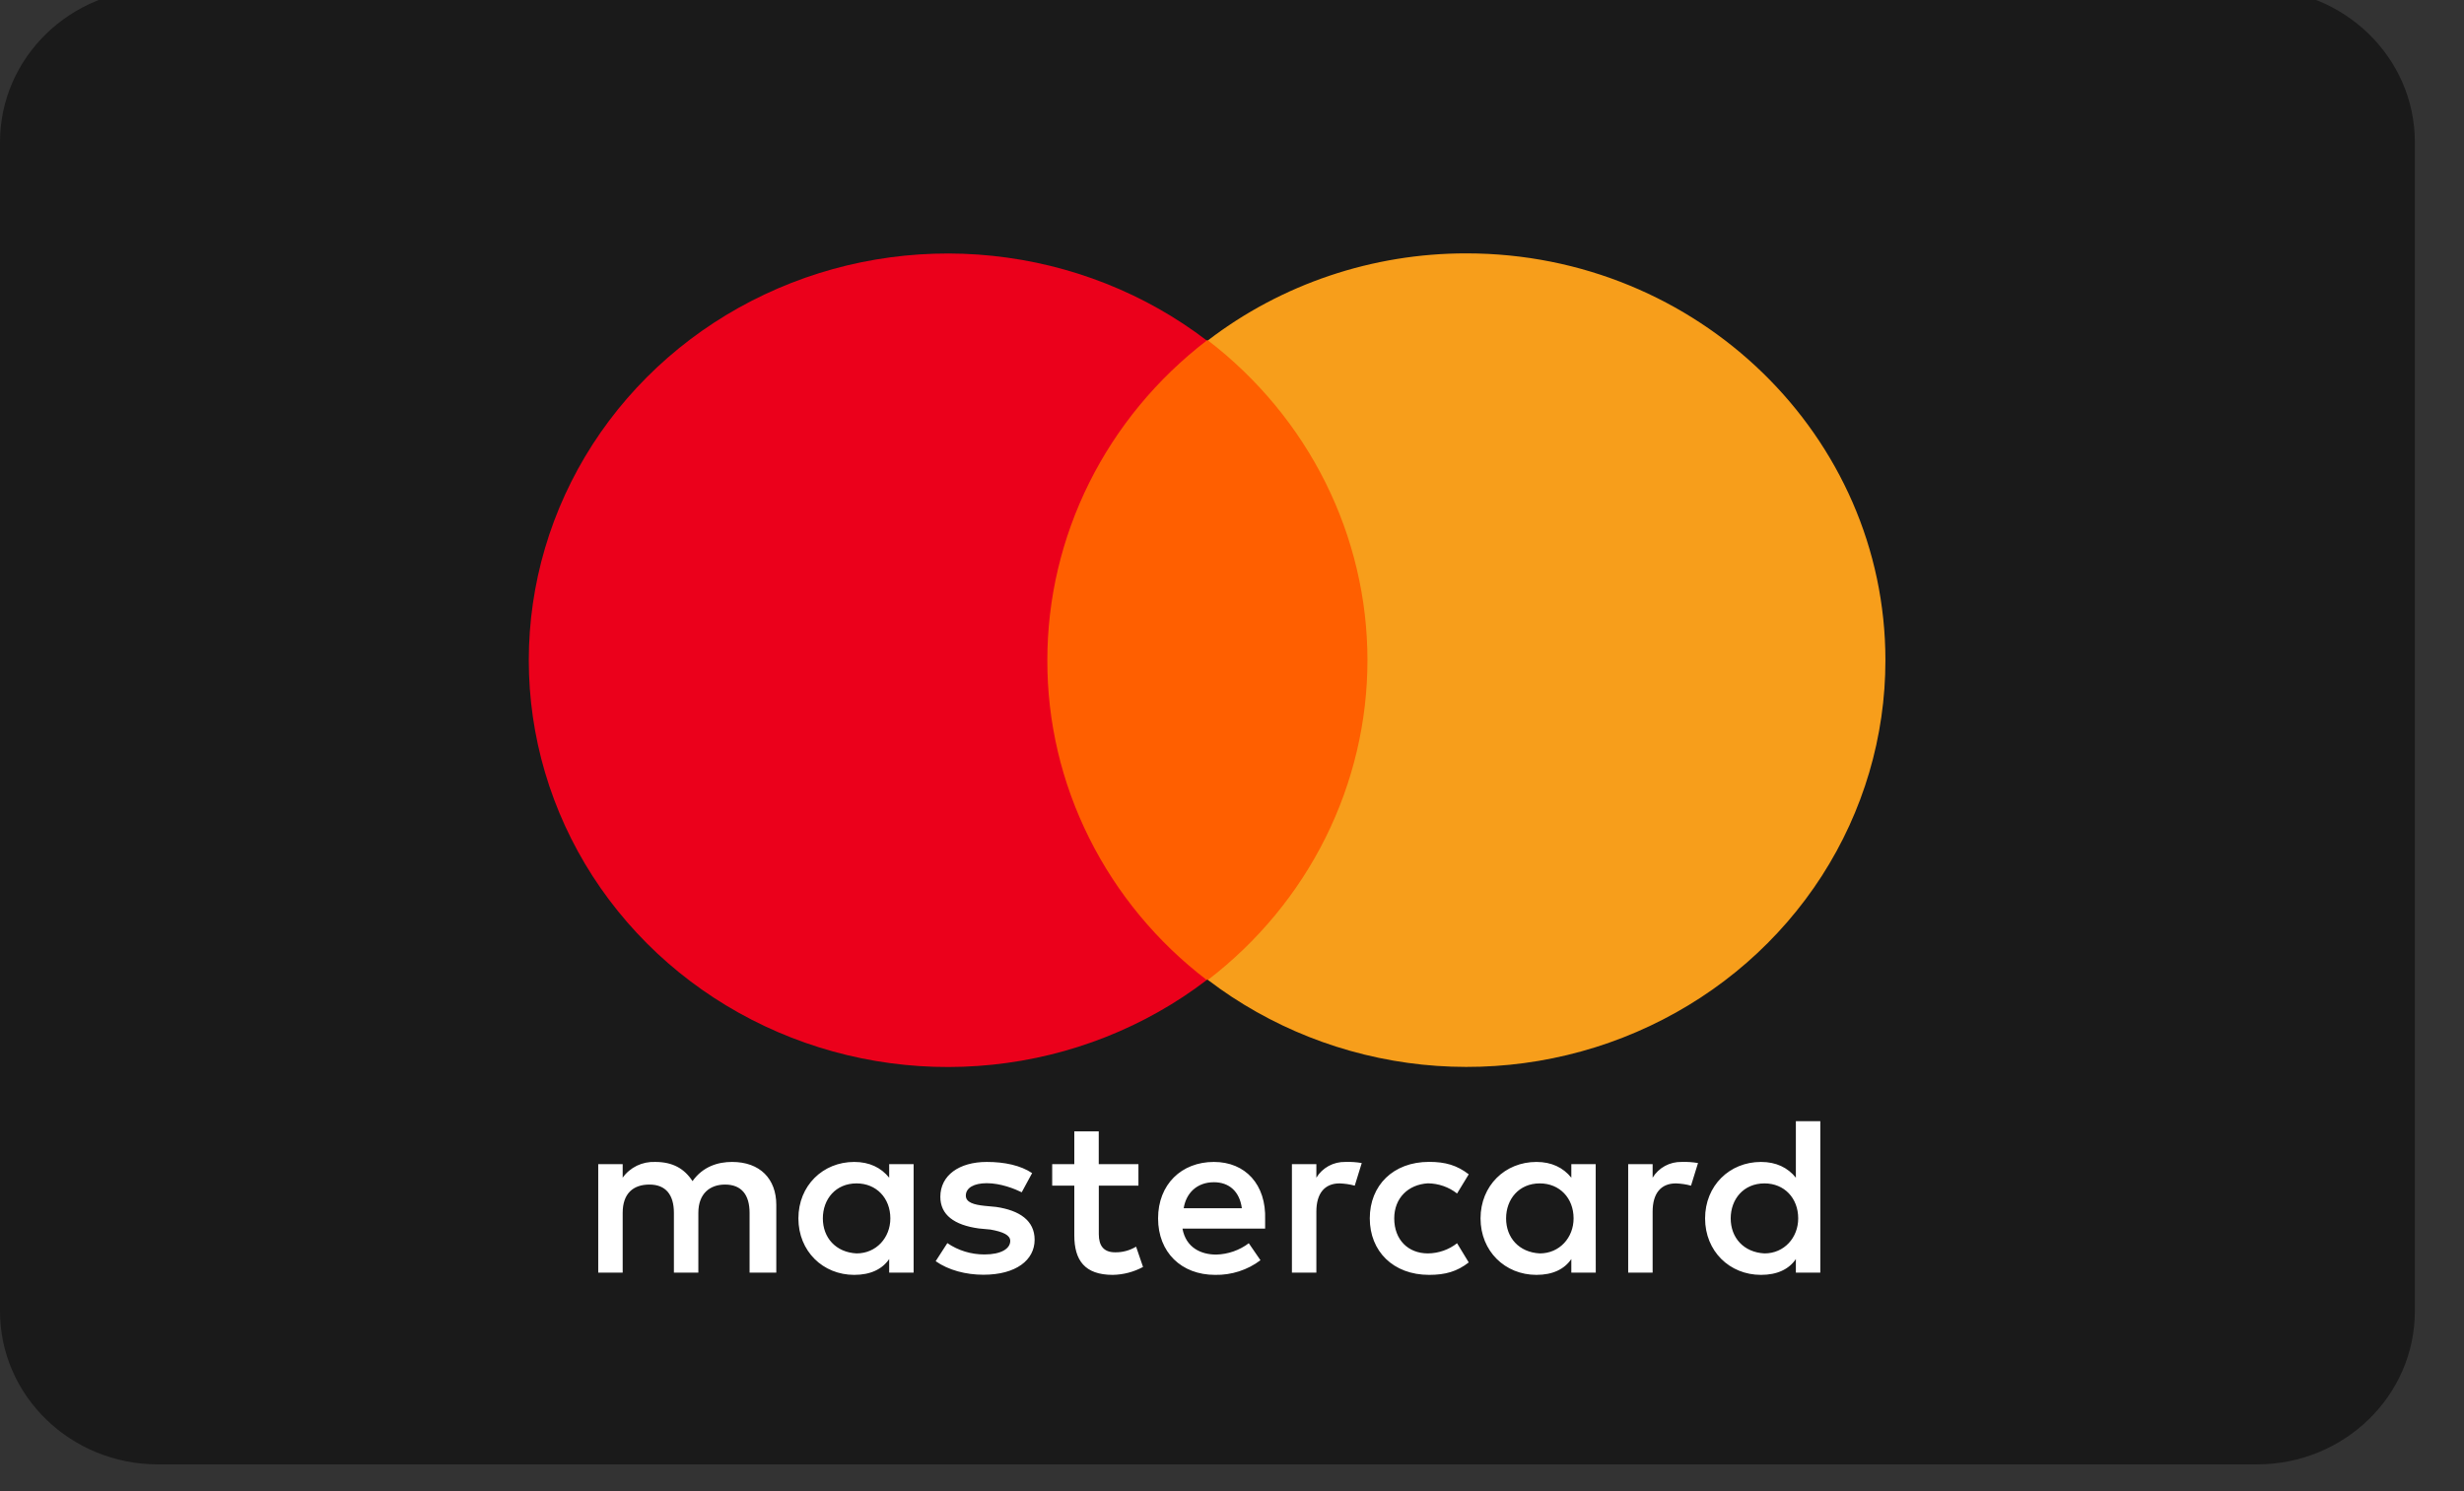
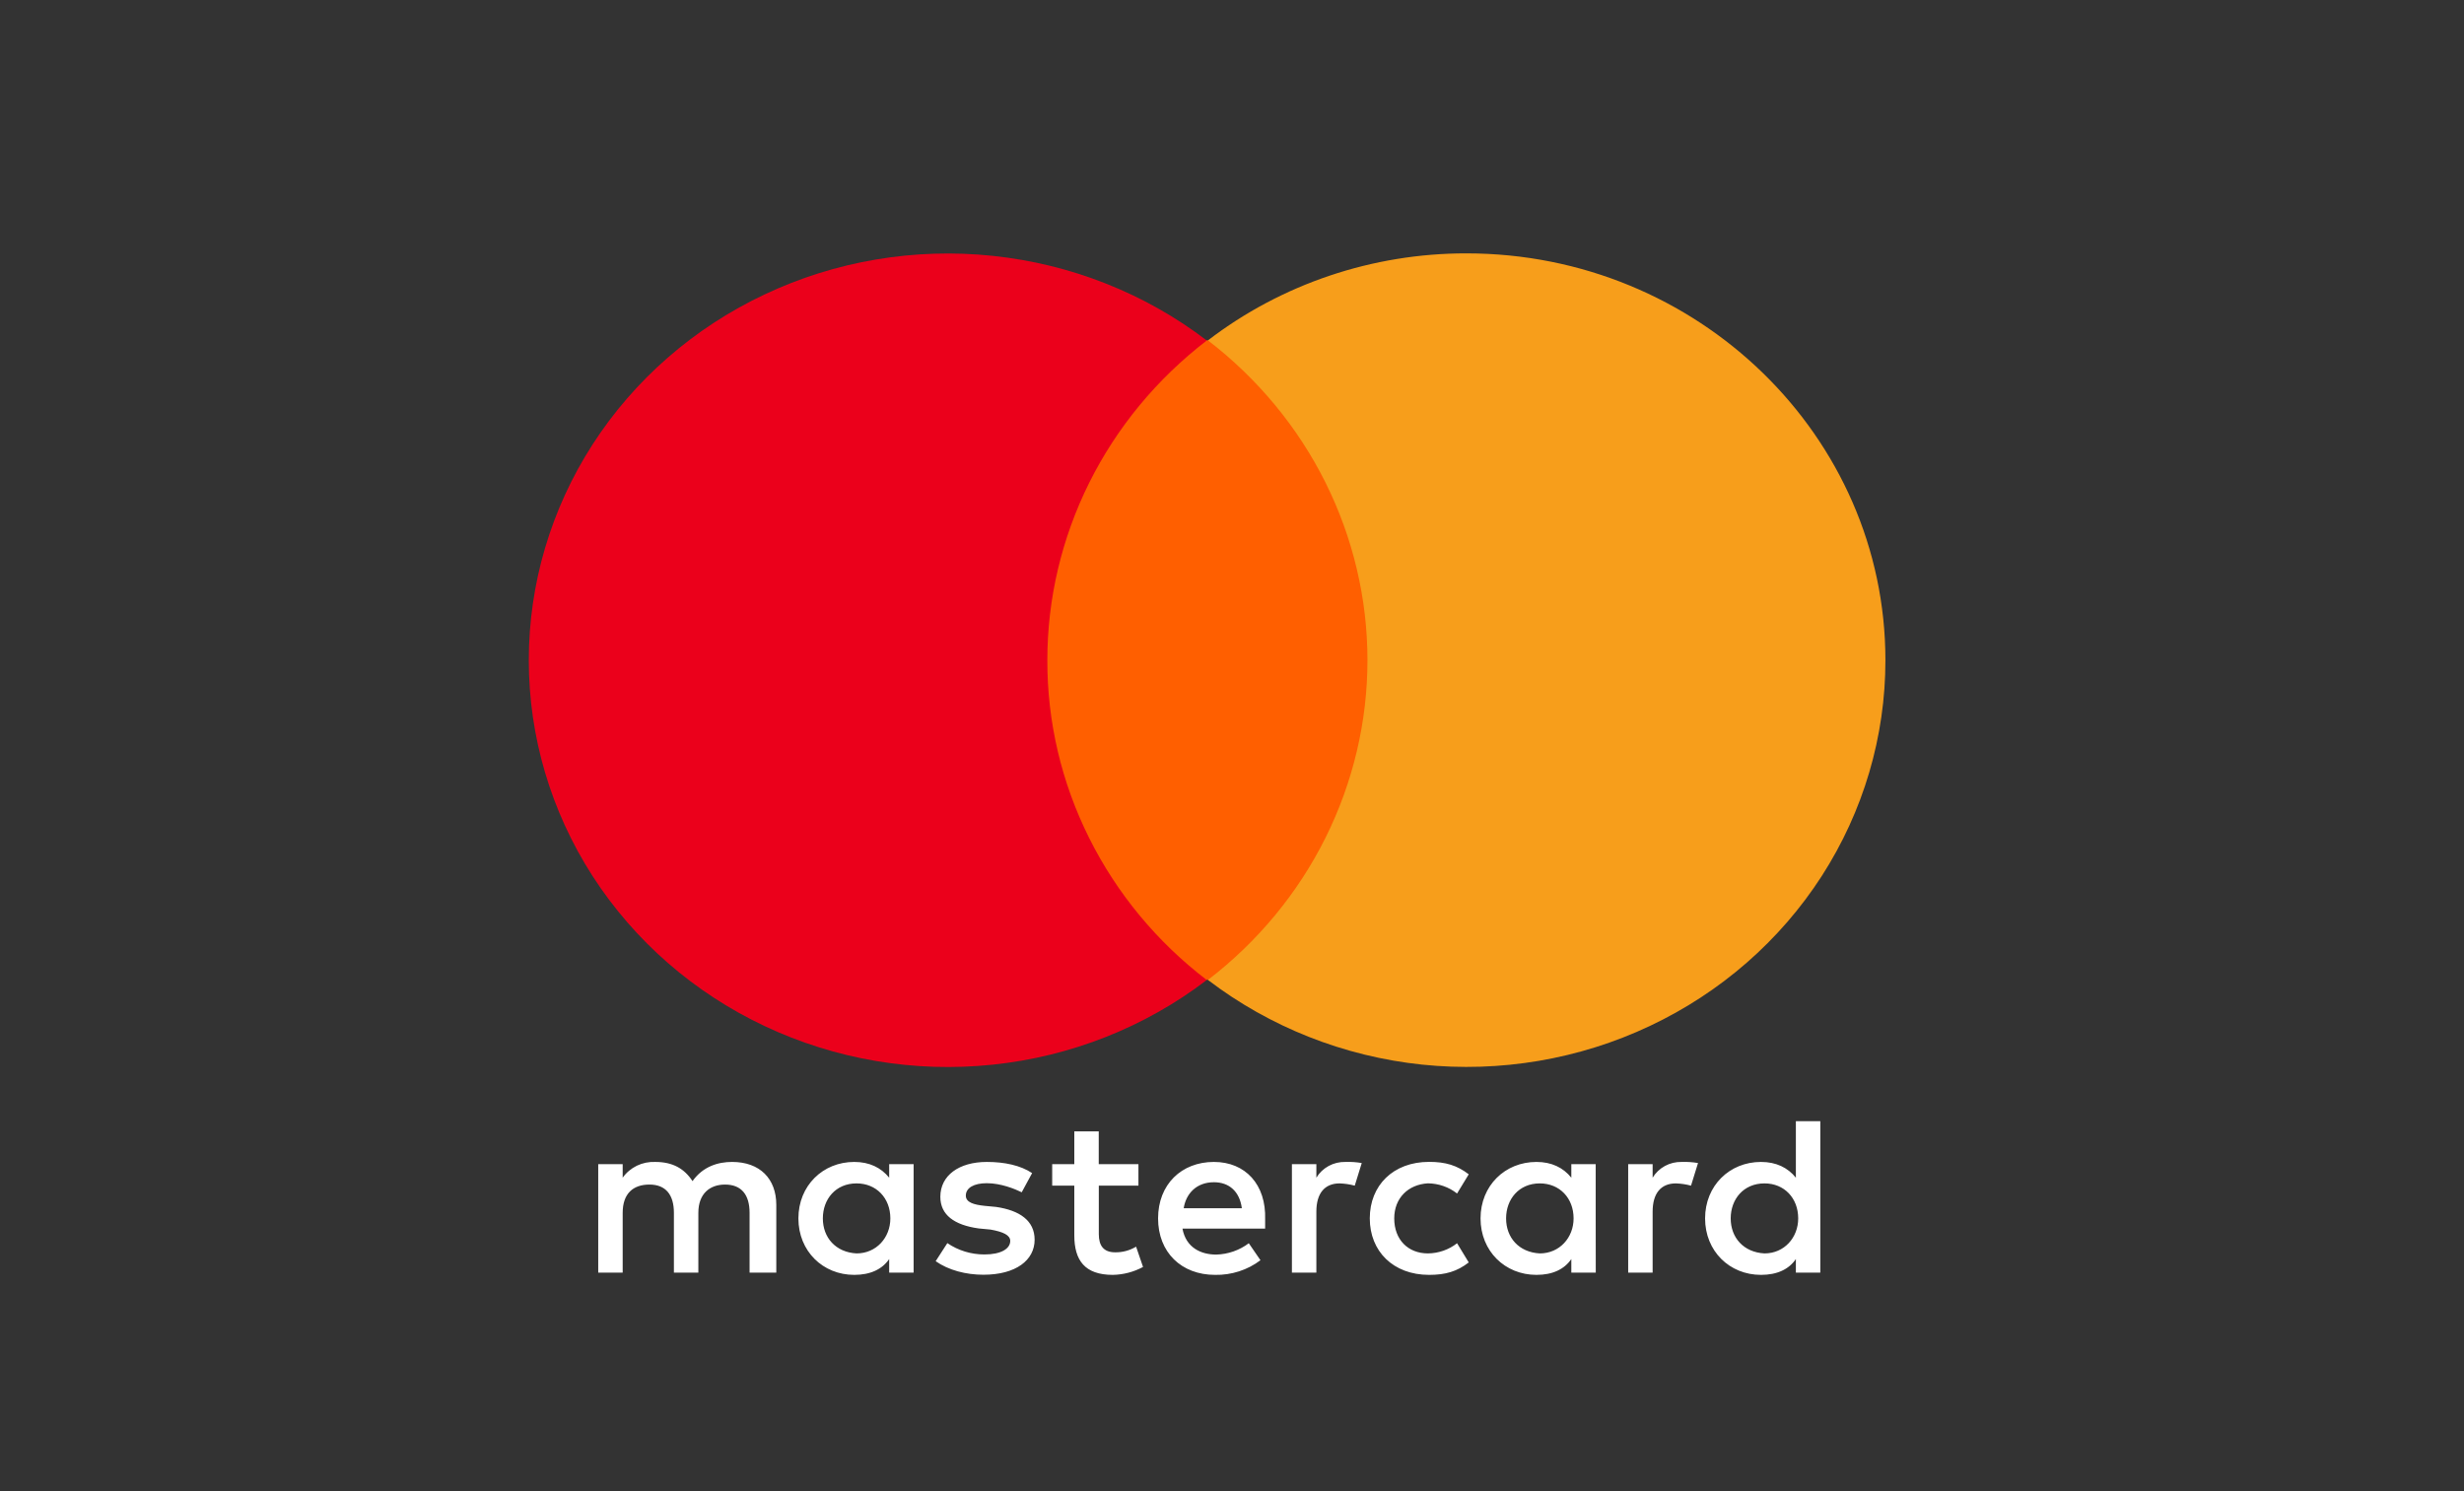
<svg xmlns="http://www.w3.org/2000/svg" width="38" height="23" viewBox="0 0 38 23" fill="none">
  <rect x="0" y="0" width="38" height="23" fill="#333333" stroke="none" />
-   <path d="M34.807 -0.172H2.436C1.09 -0.172 0 0.887 0 2.193V20.223C0 21.529 1.09 22.587 2.436 22.587H34.807C36.152 22.587 37.242 21.529 37.242 20.223V2.193C37.242 0.887 36.152 -0.172 34.807 -0.172Z" fill="#1A1A1A" />
  <path d="M11.972 19.629V18.584C11.972 18.183 11.721 17.922 11.29 17.922C11.075 17.922 10.841 17.991 10.68 18.218C10.554 18.025 10.375 17.922 10.105 17.922C10.007 17.918 9.91 17.938 9.822 17.98C9.734 18.023 9.658 18.087 9.603 18.165V17.956H9.226V19.629H9.603V18.707C9.603 18.41 9.764 18.271 10.016 18.271C10.267 18.271 10.393 18.428 10.393 18.707V19.629H10.77V18.707C10.77 18.41 10.949 18.271 11.182 18.271C11.434 18.271 11.56 18.428 11.56 18.707V19.629H11.972ZM17.554 17.956H16.945V17.451H16.568V17.956H16.227V18.288H16.568V19.054C16.568 19.439 16.729 19.664 17.162 19.664C17.325 19.661 17.485 19.619 17.628 19.542L17.521 19.229C17.424 19.287 17.312 19.318 17.198 19.316C17.018 19.316 16.946 19.211 16.946 19.037V18.288H17.557V17.956H17.554ZM20.75 17.922C20.659 17.92 20.57 17.941 20.491 17.984C20.412 18.027 20.346 18.09 20.301 18.165V17.956H19.924V19.629H20.301V18.688C20.301 18.409 20.427 18.253 20.66 18.253C20.739 18.256 20.817 18.267 20.893 18.288L21.001 17.939C20.918 17.925 20.834 17.919 20.75 17.922V17.922ZM15.92 18.096C15.74 17.974 15.489 17.922 15.219 17.922C14.789 17.922 14.502 18.131 14.502 18.46C14.502 18.739 14.717 18.896 15.095 18.948L15.275 18.965C15.473 19 15.58 19.052 15.58 19.14C15.58 19.262 15.436 19.349 15.184 19.349C14.979 19.35 14.778 19.289 14.61 19.174L14.43 19.453C14.628 19.592 14.897 19.662 15.166 19.662C15.669 19.662 15.956 19.436 15.956 19.122C15.956 18.826 15.723 18.669 15.362 18.616L15.182 18.599C15.021 18.582 14.895 18.547 14.895 18.442C14.895 18.321 15.021 18.25 15.218 18.25C15.434 18.25 15.649 18.337 15.757 18.39L15.918 18.093L15.92 18.096ZM25.936 17.922C25.845 17.92 25.756 17.941 25.677 17.984C25.598 18.027 25.532 18.09 25.487 18.165V17.956H25.11V19.629H25.487V18.688C25.487 18.409 25.613 18.253 25.846 18.253C25.925 18.256 26.003 18.267 26.079 18.288L26.187 17.939C26.104 17.925 26.02 17.919 25.936 17.922V17.922ZM21.125 18.793C21.125 19.298 21.484 19.664 22.04 19.664C22.291 19.664 22.471 19.612 22.651 19.472L22.471 19.176C22.344 19.276 22.186 19.331 22.022 19.333C21.717 19.333 21.502 19.123 21.502 18.793C21.502 18.479 21.717 18.27 22.022 18.252C22.186 18.254 22.344 18.309 22.471 18.409L22.651 18.113C22.471 17.974 22.291 17.921 22.04 17.921C21.484 17.921 21.125 18.286 21.125 18.792V18.793ZM24.609 18.793V17.956H24.233V18.165C24.108 18.009 23.928 17.922 23.695 17.922C23.21 17.922 22.833 18.288 22.833 18.793C22.833 19.298 23.21 19.664 23.695 19.664C23.946 19.664 24.125 19.577 24.233 19.42V19.629H24.61L24.609 18.793ZM23.227 18.793C23.227 18.497 23.425 18.253 23.747 18.253C24.052 18.253 24.268 18.479 24.268 18.793C24.268 19.089 24.052 19.333 23.747 19.333C23.424 19.316 23.227 19.089 23.227 18.793ZM18.721 17.922C18.219 17.922 17.86 18.27 17.86 18.793C17.86 19.316 18.219 19.664 18.739 19.664C18.992 19.669 19.24 19.589 19.439 19.438L19.259 19.176C19.115 19.285 18.939 19.346 18.757 19.351C18.523 19.351 18.29 19.246 18.236 18.95H19.511V18.81C19.529 18.27 19.206 17.922 18.721 17.922ZM18.721 18.235C18.954 18.235 19.117 18.375 19.152 18.636H18.255C18.291 18.409 18.453 18.235 18.722 18.235H18.721ZM28.073 18.793V17.294H27.696V18.165C27.571 18.009 27.391 17.922 27.158 17.922C26.673 17.922 26.296 18.288 26.296 18.793C26.296 19.298 26.673 19.664 27.158 19.664C27.409 19.664 27.589 19.577 27.696 19.42V19.629H28.073V18.793ZM26.691 18.793C26.691 18.497 26.889 18.253 27.212 18.253C27.517 18.253 27.732 18.479 27.732 18.793C27.732 19.089 27.517 19.333 27.212 19.333C26.889 19.316 26.691 19.089 26.691 18.793ZM14.09 18.793V17.956H13.713V18.165C13.587 18.009 13.408 17.922 13.174 17.922C12.69 17.922 12.313 18.288 12.313 18.793C12.313 19.298 12.69 19.664 13.174 19.664C13.425 19.664 13.605 19.577 13.713 19.42V19.629H14.09V18.793ZM12.69 18.793C12.69 18.497 12.887 18.253 13.21 18.253C13.515 18.253 13.731 18.479 13.731 18.793C13.731 19.089 13.515 19.333 13.21 19.333C12.888 19.316 12.69 19.089 12.69 18.793H12.69Z" fill="white" />
  <path d="M21.447 5.249H15.793V15.113H21.447V5.249Z" fill="#FF5F00" />
-   <path d="M16.152 10.184C16.152 9.235 16.373 8.299 16.799 7.444C17.225 6.59 17.844 5.841 18.611 5.252C17.658 4.524 16.513 4.072 15.307 3.946C14.101 3.82 12.884 4.026 11.793 4.541C10.702 5.055 9.783 5.857 9.139 6.855C8.496 7.853 8.155 9.007 8.155 10.184C8.155 11.361 8.496 12.515 9.139 13.513C9.783 14.511 10.702 15.313 11.793 15.827C12.884 16.342 14.101 16.548 15.307 16.422C16.513 16.297 17.658 15.844 18.611 15.116C17.843 14.529 17.223 13.78 16.797 12.925C16.37 12.071 16.15 11.133 16.152 10.184V10.184Z" fill="#EB001B" />
+   <path d="M16.152 10.184C16.152 9.235 16.373 8.299 16.799 7.444C17.225 6.59 17.844 5.841 18.611 5.252C17.658 4.524 16.513 4.072 15.307 3.946C14.101 3.82 12.884 4.026 11.793 4.541C10.702 5.055 9.783 5.857 9.139 6.855C8.496 7.853 8.155 9.007 8.155 10.184C8.155 11.361 8.496 12.515 9.139 13.513C9.783 14.511 10.702 15.313 11.793 15.827C12.884 16.342 14.101 16.548 15.307 16.422C16.513 16.297 17.658 15.844 18.611 15.116C17.843 14.529 17.223 13.78 16.797 12.925C16.37 12.071 16.15 11.133 16.152 10.184V10.184" fill="#EB001B" />
  <path d="M29.077 10.183C29.078 11.359 28.738 12.513 28.096 13.511C27.453 14.509 26.534 15.311 25.444 15.825C24.354 16.34 23.137 16.546 21.932 16.421C20.727 16.295 19.582 15.842 18.629 15.115C19.396 14.526 20.016 13.777 20.442 12.922C20.867 12.068 21.089 11.132 21.089 10.183C21.089 9.234 20.867 8.297 20.442 7.443C20.016 6.589 19.396 5.839 18.629 5.25C19.764 4.38 21.168 3.907 22.614 3.908C26.187 3.908 29.077 6.732 29.077 10.183Z" fill="#F79E1B" />
</svg>